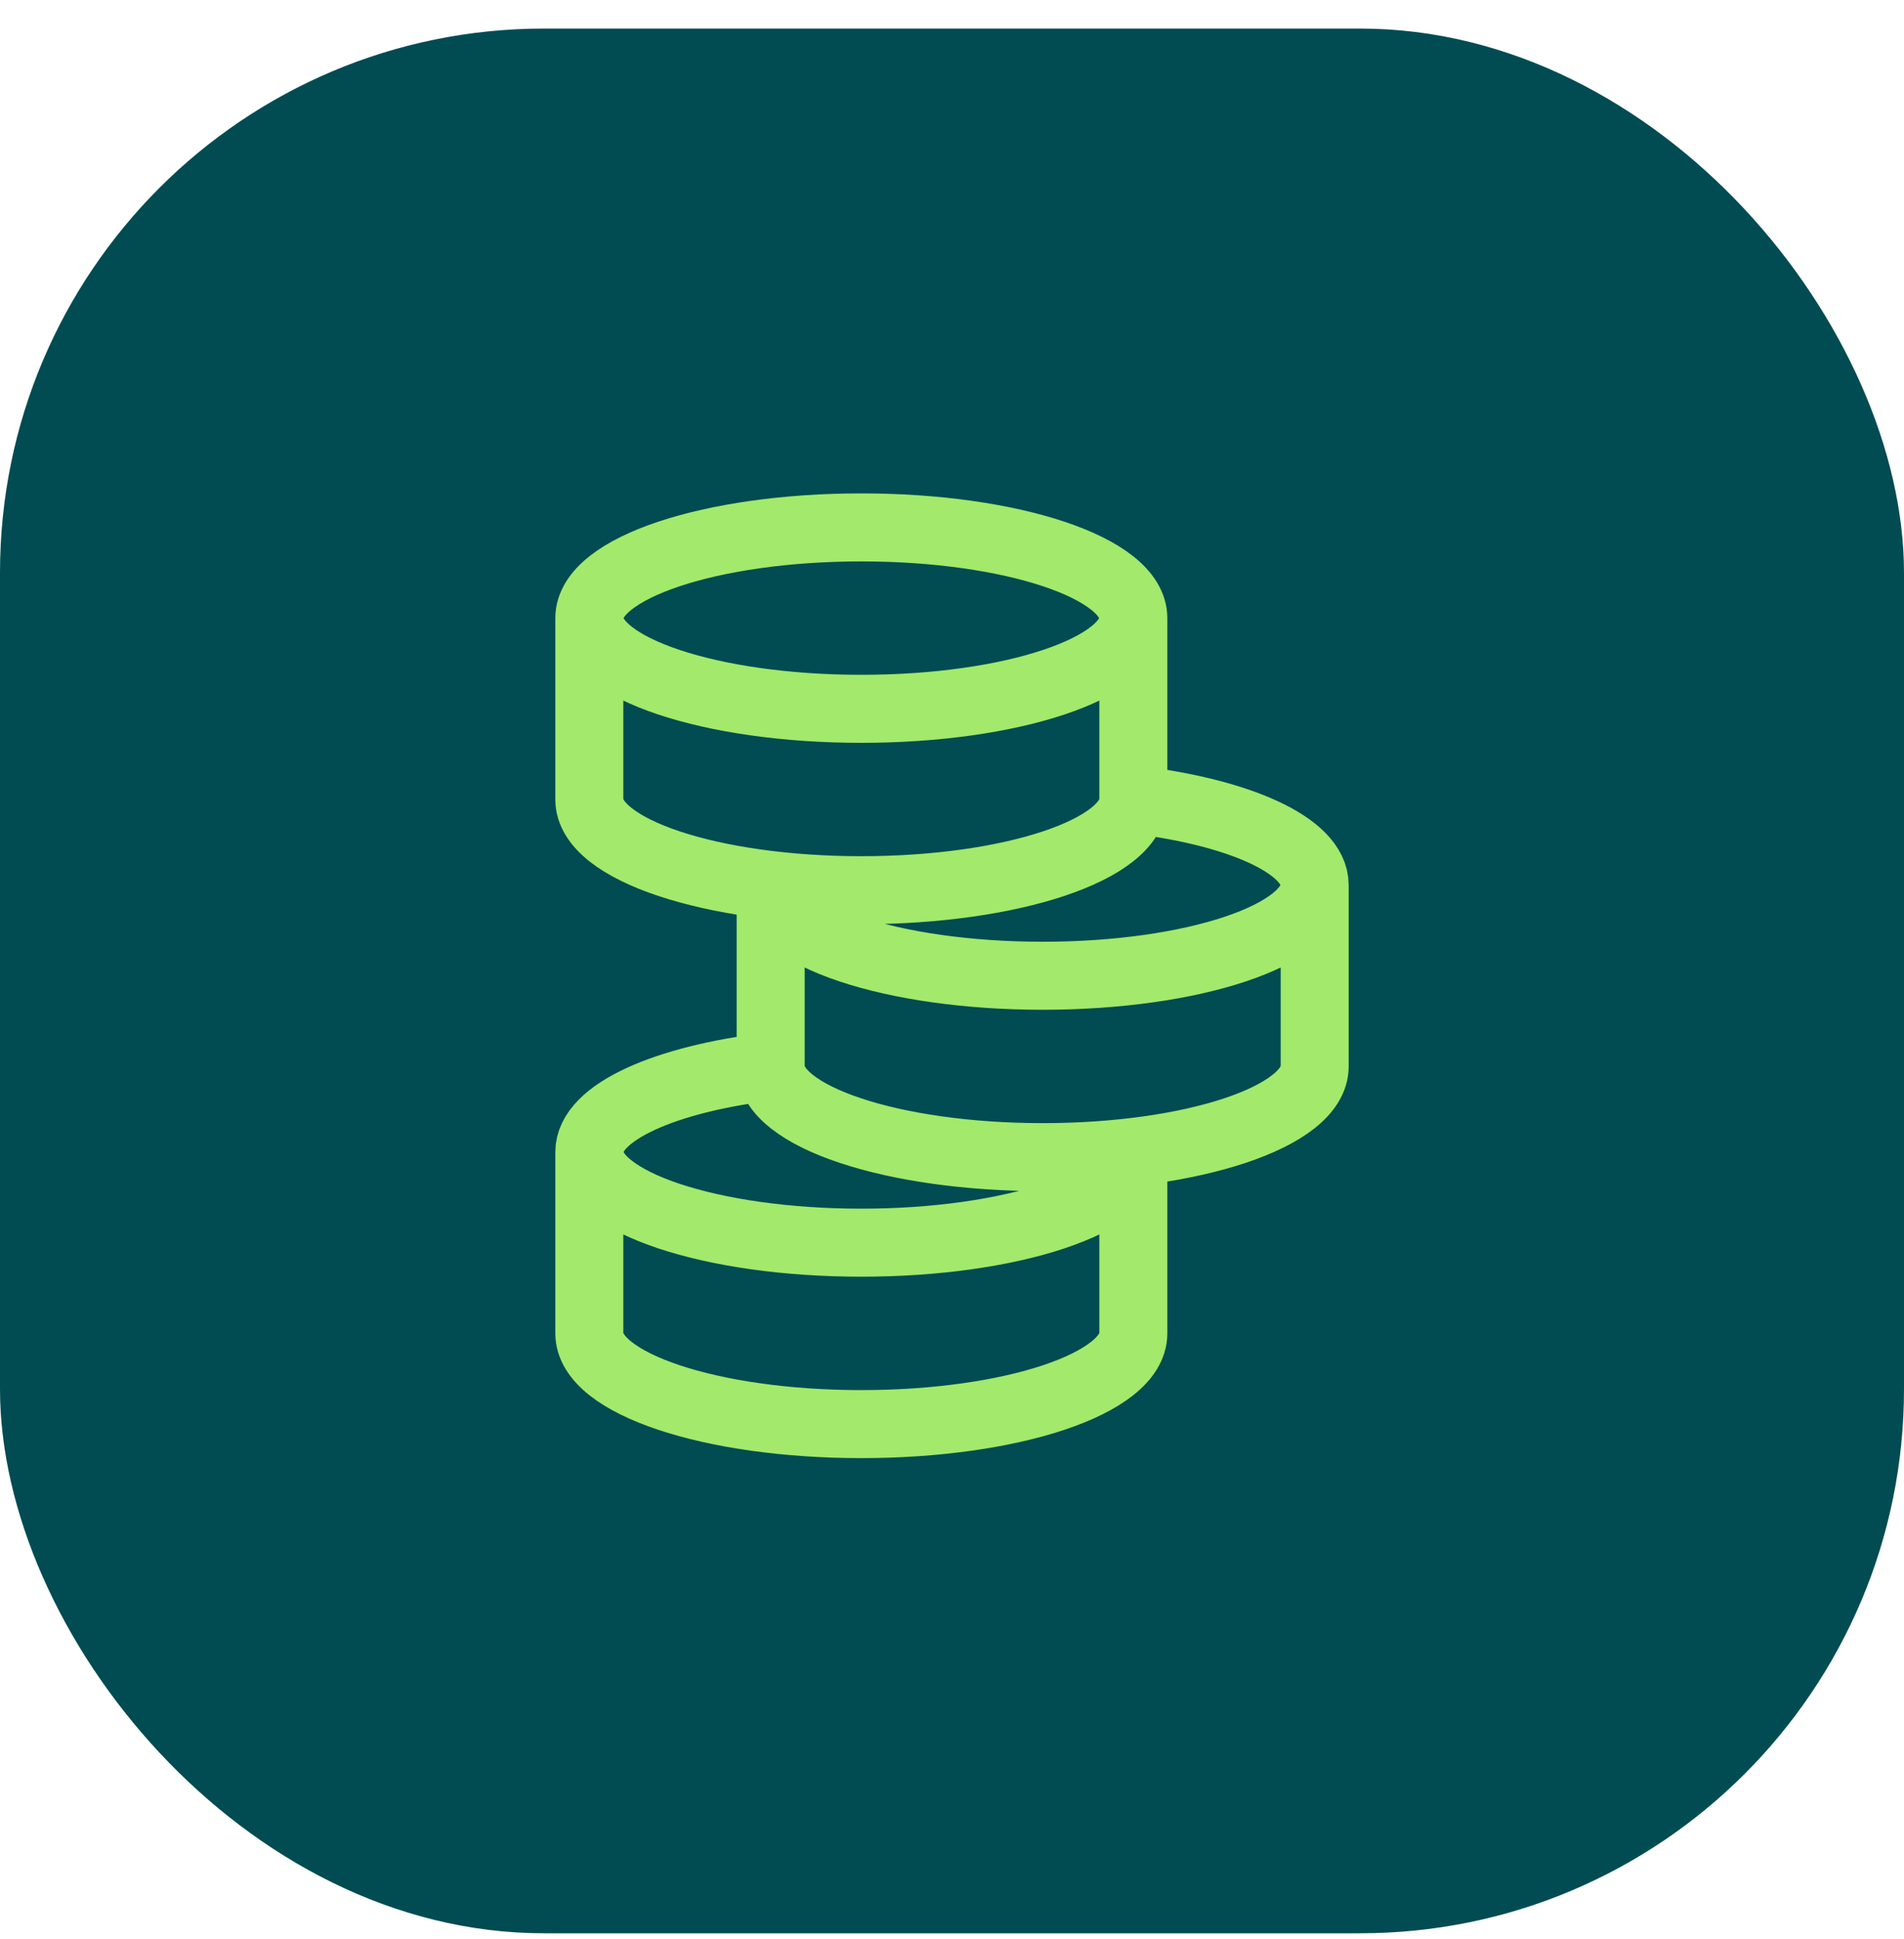
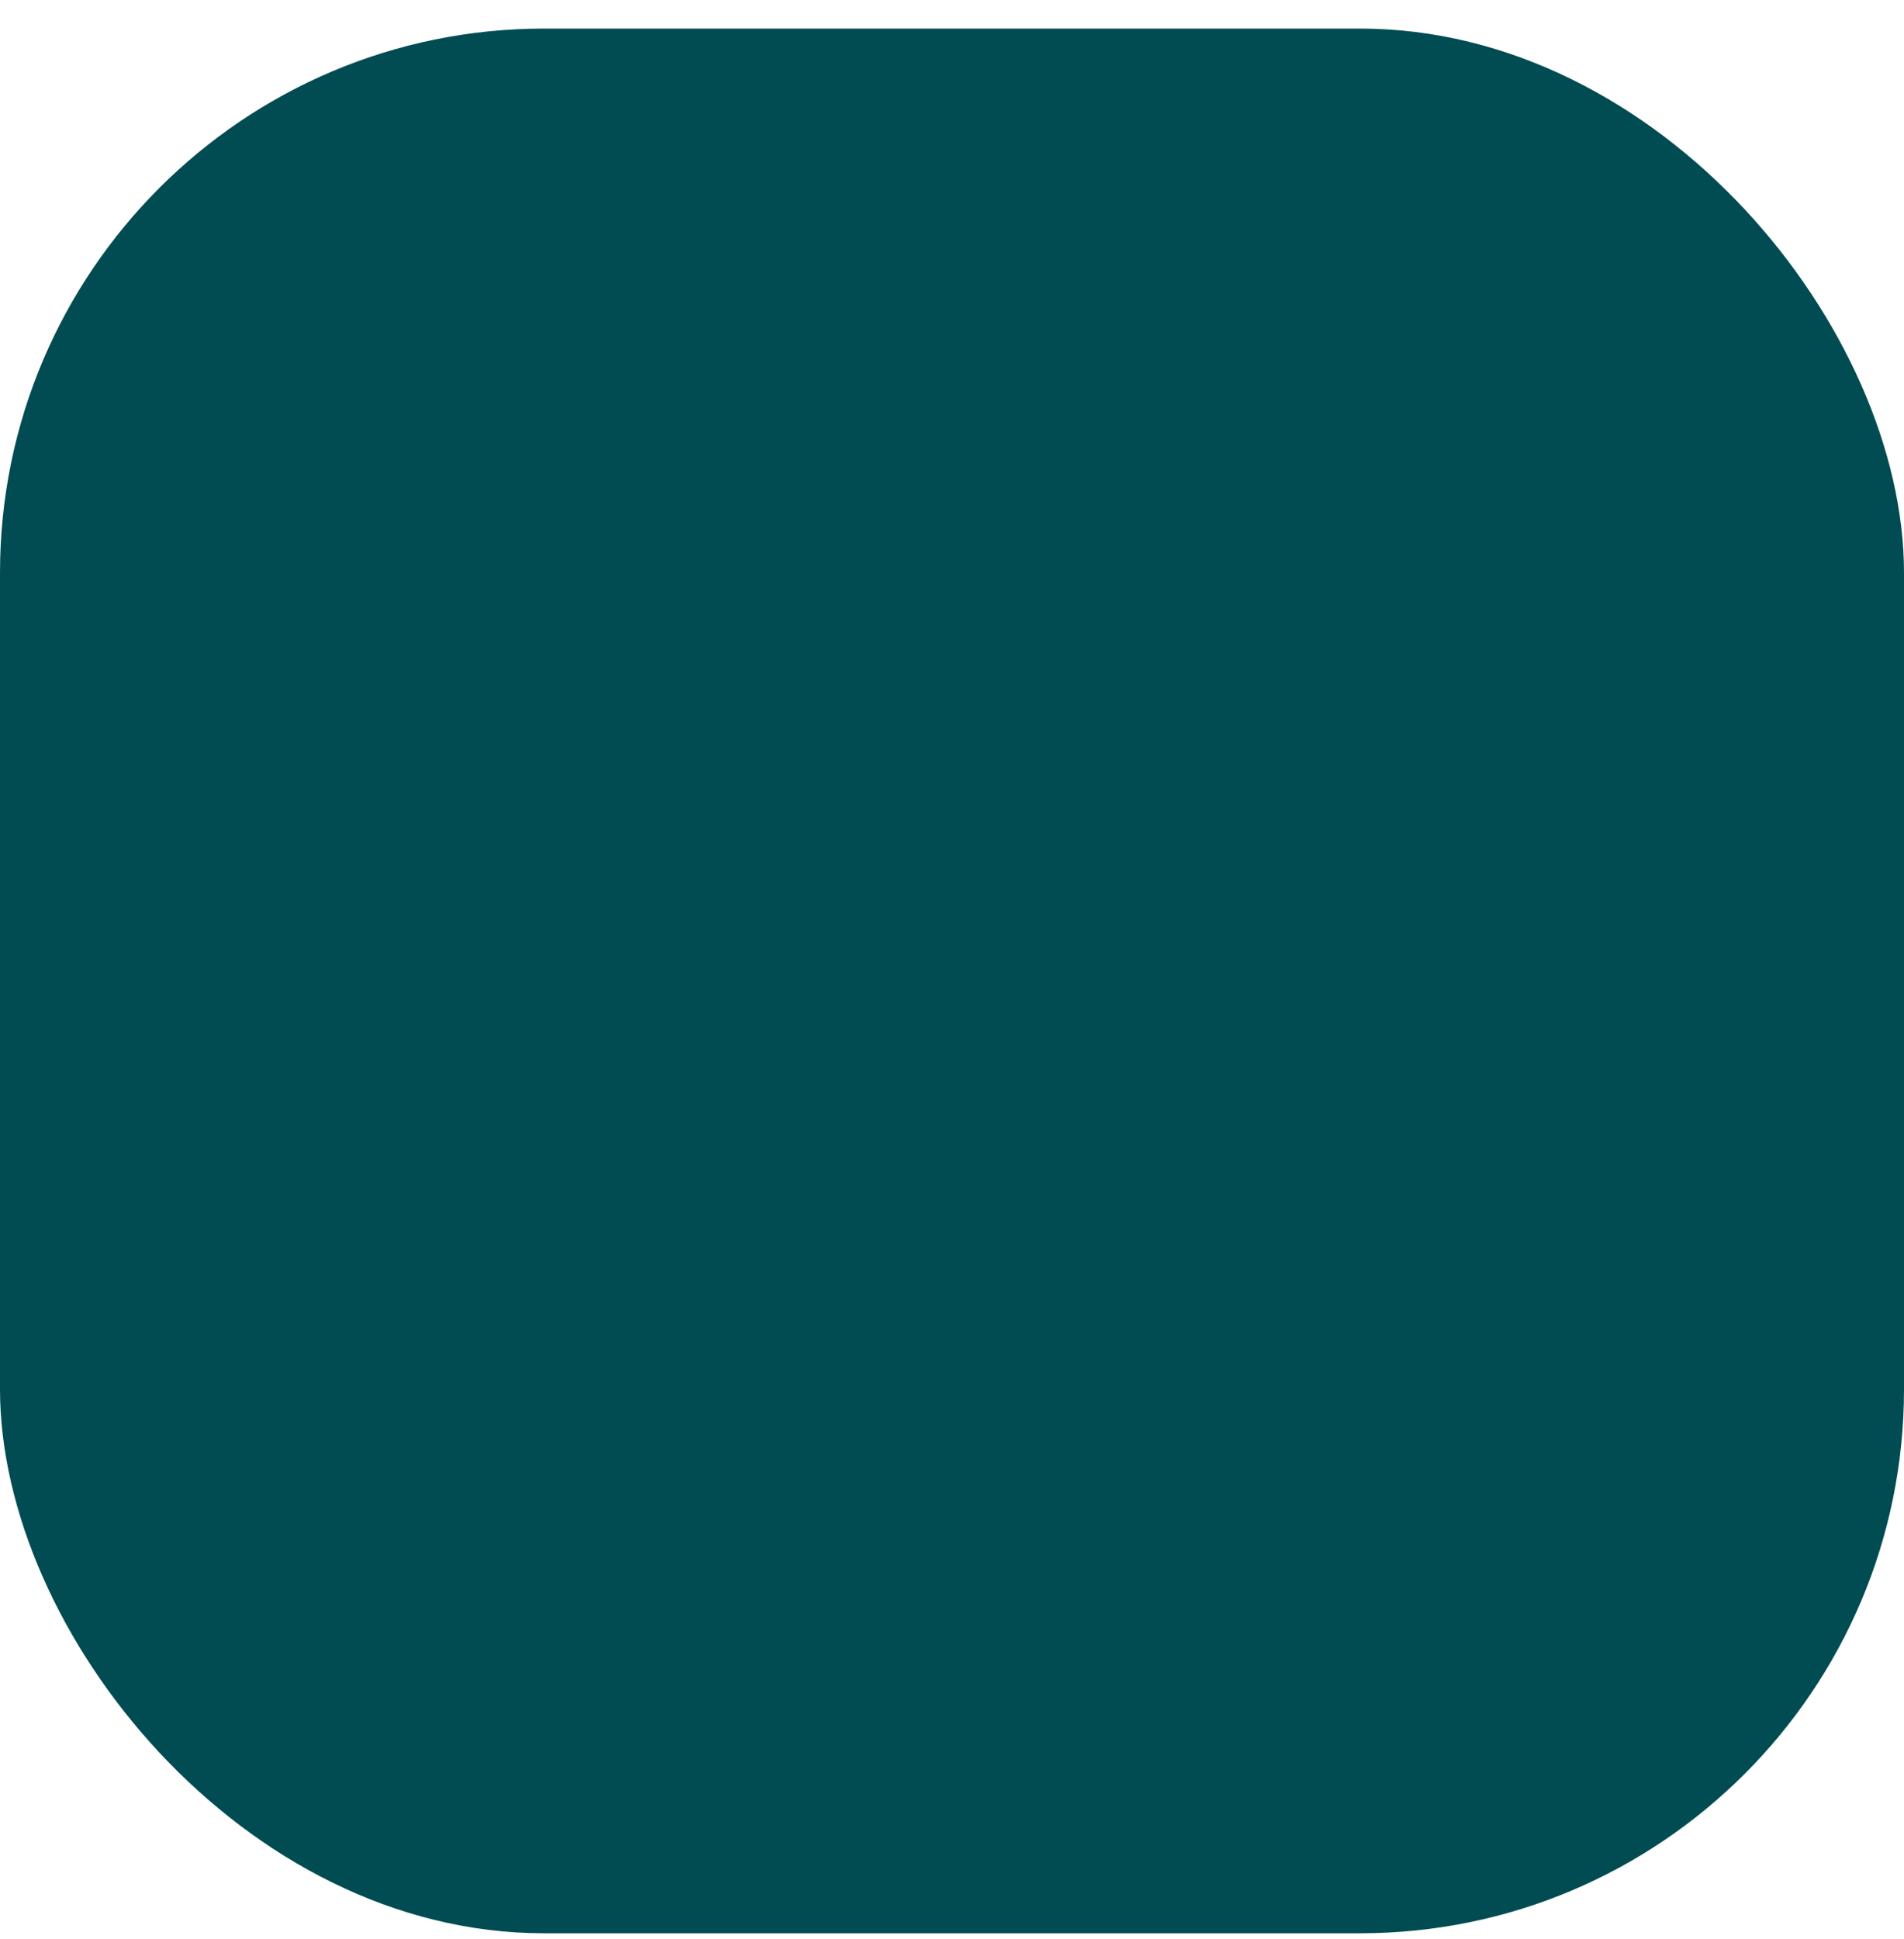
<svg xmlns="http://www.w3.org/2000/svg" width="56" height="57" viewBox="0 0 56 57" fill="none">
  <rect y="0.84" width="56" height="56" rx="16" fill="#004C52" />
-   <path d="M33.333 18.173C33.333 19.646 29.752 20.84 25.333 20.84C20.915 20.84 17.333 19.646 17.333 18.173M33.333 18.173C33.333 16.7 29.752 15.506 25.333 15.506C20.915 15.506 17.333 16.7 17.333 18.173M33.333 18.173V23.506M17.333 18.173V23.506C17.333 24.979 20.915 26.173 25.333 26.173C29.752 26.173 33.333 24.979 33.333 23.506M38.667 26.021C38.667 27.494 35.085 28.688 30.667 28.688C26.248 28.688 22.667 27.494 22.667 26.021V31.355M38.667 26.021C38.667 24.86 36.441 23.872 33.333 23.506M38.667 26.021V31.355C38.667 32.827 35.085 34.021 30.667 34.021C26.248 34.021 22.667 32.827 22.667 31.355M17.333 33.87C17.333 35.342 20.915 36.536 25.333 36.536C29.752 36.536 33.333 35.342 33.333 33.87V39.203C33.333 40.676 29.752 41.87 25.333 41.87C20.915 41.87 17.333 40.676 17.333 39.203V33.87ZM17.333 33.87C17.333 32.708 19.559 31.721 22.667 31.355" stroke="#A3E96B" stroke-width="2" />
</svg>